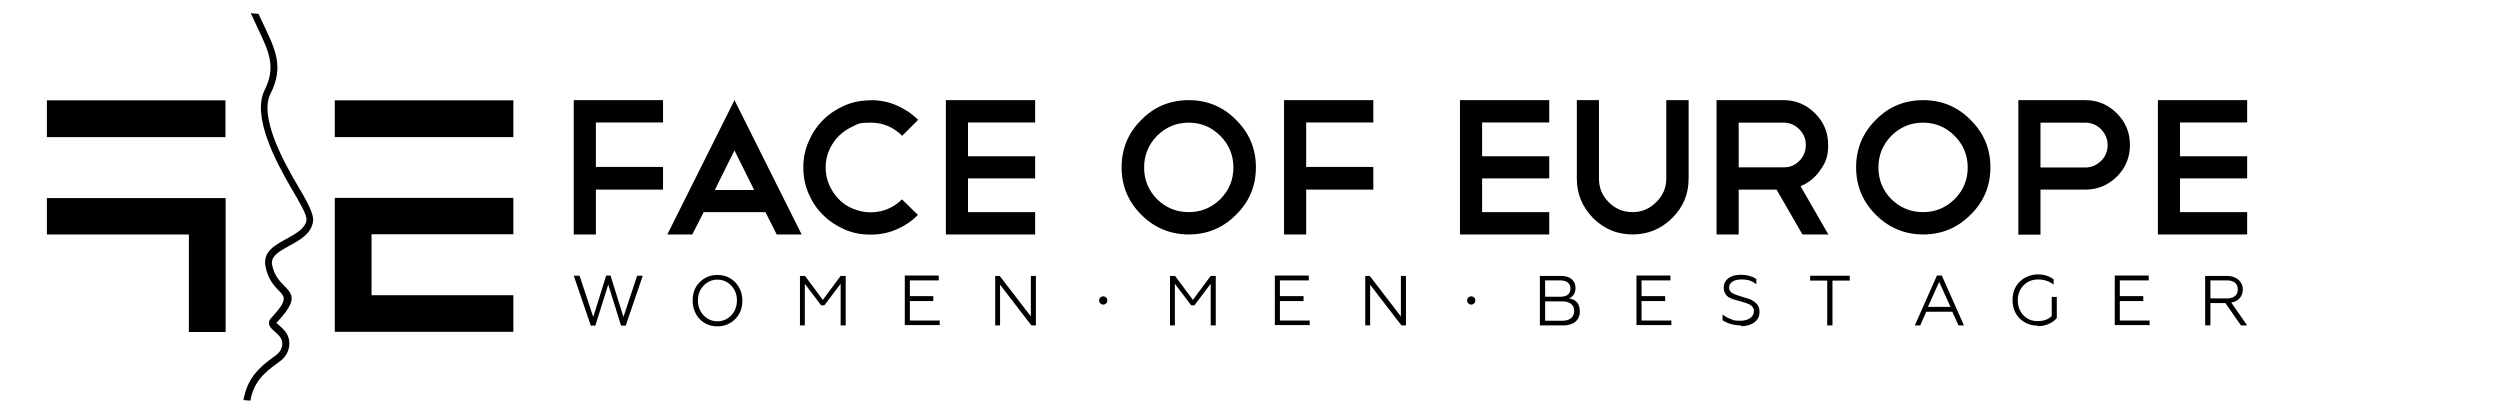
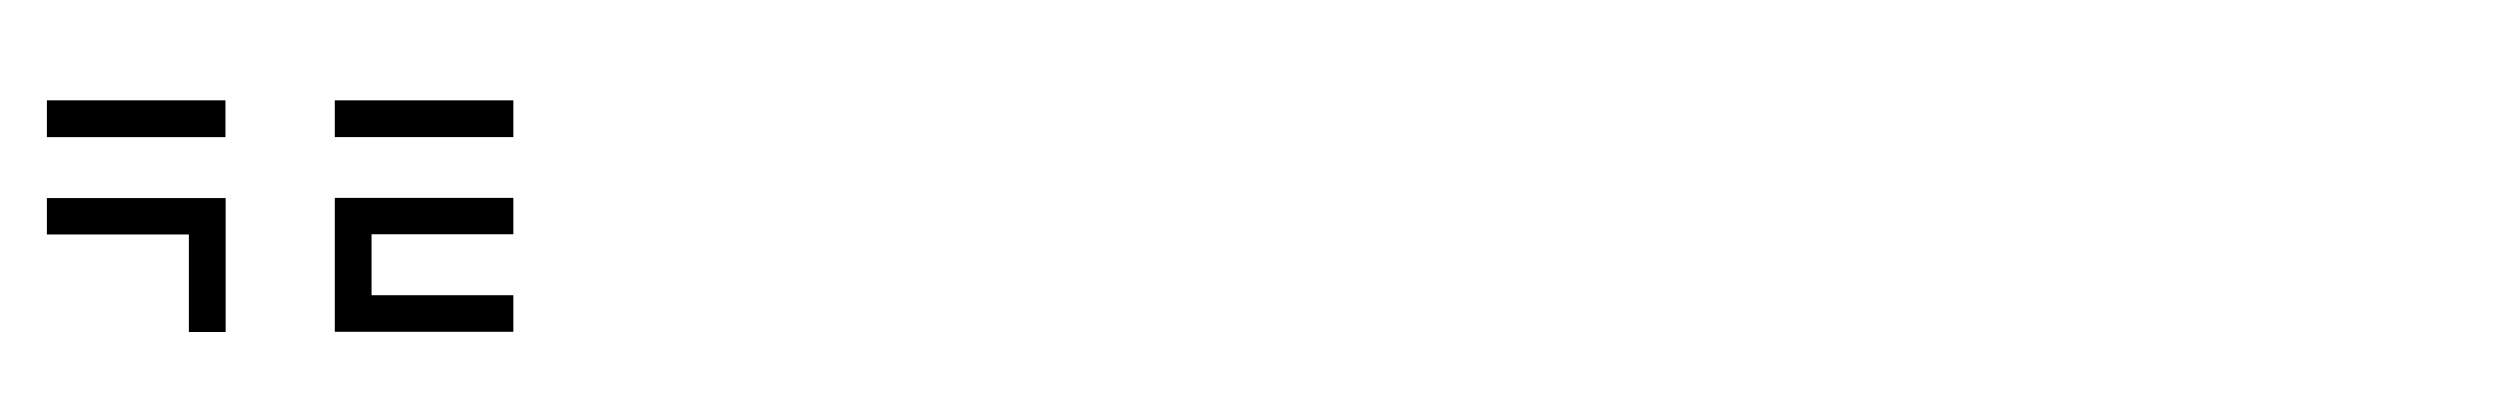
<svg xmlns="http://www.w3.org/2000/svg" id="_Слой_1" viewBox="0 0 1332.9 217.8">
  <g id="Ebene_2">
-     <path d="M137.9,7.5c.9,2,1.8,4,2.8,6,6.2,13.1,10.7,22.3,3.5,36.5-5.9,11.7,5.9,34.4,14.2,48.4,5,8.5,9.1,15.6,8.5,19.7-1,6.6-6.9,9.8-12.6,12.9-5.2,2.9-10.3,5.6-9.2,10.4,1.2,5.6,4,8.5,6.3,10.8,4.8,5,7.5,7.7-4.1,20,0,0,.1,0,.3.1.3.4.8.8,1.4,1.3,2.5,2.2,5.7,5.1,5.2,10.5-.1,1.5-.5,3-1.4,4.6-.8,1.5-2.1,3-4.2,4.4-4.1,2.9-7.7,5.8-10.4,9.3-2.2,3-3.9,6.5-4.7,11.2l-3.7-.3c1-5.6,2.9-9.8,5.6-13.4,3-3.9,6.8-7,11.2-10.1,1.5-1.1,2.4-2.1,3-3.1.5-1,.8-2,.9-2.9.3-3.2-2-5.3-3.9-6.9-.6-.6-1.2-1.1-1.7-1.6-1.7-1.9-2.3-3.7-.2-5.9,8.8-9.4,7.2-11.1,4.2-14.2-2.6-2.7-5.9-6-7.3-12.9-1.7-7.9,4.6-11.4,11.2-15,4.9-2.7,9.9-5.4,10.6-9.9.4-2.6-3.4-9.1-8-16.9-8.7-14.9-21.2-38.8-14.3-52.5,6.2-12.4,2.2-20.6-3.6-32.8-1.3-2.8-2.6-5.5-3.8-8.2l4.3.4h-.1Z" />
    <path d="M100.7,177h19.6v-71.4H25v19.4h75.7v52h0ZM120.3,53.5H25v19.6h95.2v-19.6h.1Z" />
  </g>
-   <path d="M317.4,173.6l6.9-21.9,6.8,21.9h2.5l9.1-26.6h-3l-7.3,22-6.9-22.1h-2.3l-6.9,22.1-7.3-22h-3.1l9.1,26.6h2.5,0ZM784.4,158c1.2,0,2.2,1,2.2,2.2s-1,2.2-2.2,2.2-2.2-1-2.2-2.2,1-2.2,2.2-2.2h0ZM588.2,158c1.2,0,2.2,1,2.2,2.2s-1,2.2-2.2,2.2-2.2-1-2.2-2.2,1-2.2,2.2-2.2h0ZM373,150.5c-2.6,2.6-3.7,5.9-3.7,9.8s1.3,7.1,3.7,9.8c2.6,2.6,5.7,3.9,9.5,3.9s6.9-1.3,9.5-3.9c2.6-2.6,3.8-5.9,3.8-9.8s-1.3-7.1-3.8-9.8c-2.6-2.6-5.7-3.9-9.5-3.9s-6.9,1.3-9.5,3.9h0ZM375.1,168.1c-2-2.1-3-4.8-3-7.9s1-5.8,3-7.9c2-2.1,4.5-3.2,7.4-3.2s5.4,1.1,7.4,3.2,3,4.8,3,7.9-1,5.8-3,7.9c-2,2.1-4.5,3.2-7.4,3.2s-5.4-1.1-7.4-3.2h0ZM429.1,173.5v-22.2l8.7,11.5h1.7l8.7-11.5v22.2h2.7v-26.4h-2.7l-9.5,12.8-9.5-12.8h-2.7v26.4h2.7,0ZM501,173.5v-2.6h-15.9v-10.4h12.5v-2.6h-12.5v-8.4h15.4v-2.6h-18.1v26.4h18.7ZM533.2,173.5v-21.7l16.7,21.7h2.4v-26.4h-2.7v21.6l-16.6-21.6h-2.4v26.4h2.7,0ZM626.4,173.5v-22.2l8.7,11.5h1.7l8.7-11.5v22.2h2.7v-26.4h-2.7l-9.5,12.8-9.5-12.8h-2.7v26.4h2.7,0ZM698.3,173.5v-2.6h-15.9v-10.4h12.6v-2.6h-12.6v-8.4h15.4v-2.6h-18.1v26.4h18.7ZM730.5,173.5v-21.7l16.7,21.7h2.4v-26.4h-2.7v21.6l-16.6-21.6h-2.4v26.4h2.7,0ZM833.6,173.5c5.4,0,8.7-2.9,8.7-7.4s-2.3-6.5-5.8-7c2.2-.8,3.5-2.8,3.5-5.6,0-3.9-2.9-6.4-7.6-6.4h-11.4v26.4h12.6ZM823.8,160.7h9.3c3.9,0,6.2,1.9,6.2,5.1s-2.3,5.2-6.2,5.2h-9.3v-10.2h0ZM823.8,149.5h8.2c3.4,0,5.3,1.6,5.3,4.4s-1.9,4.3-5.3,4.3h-8.2v-8.7h0ZM891.1,173.5v-2.6h-15.9v-10.4h12.6v-2.6h-12.6v-8.4h15.4v-2.6h-18.1v26.4h18.7ZM928.4,173.9c2.7,0,5-.6,6.9-2s2.8-3.2,2.8-5.6-.8-3.6-1.8-4.6c-.5-.5-1.2-1-2-1.5s-1.6-.8-2.3-1c-.6-.2-1.5-.5-2.6-.8l-1.6-.5-1.6-.5-1.3-.5c-.6-.2-1-.5-1.3-.6-.8-.6-1.9-1.6-1.7-3,0-2.4,2.2-4.3,6.4-4.3s5.6.8,8.1,2.5v-2.8c-2.4-1.5-5.1-2.2-8.2-2.2s-5.1.6-6.8,1.9c-1.6,1.3-2.4,2.9-2.4,4.9s.7,3.4,1.6,4.3,1.1.9,1.9,1.3c.9.5,1.6.7,2.4.9.6.2,1.6.5,2.8.8.9.3,1.6.5,2,.6l1.6.5c.7.3,1.3.5,1.6.7,1.1.6,2.4,1.9,2.2,3.6,0,3-3,5-7.1,5s-3.7-.4-5.5-1c-1.7-.6-3.1-1.5-4.1-2.4v3.1c2.2,1.6,5.9,2.8,9.8,2.8h0ZM977,173.5v-23.9h9.2v-2.6h-21.1v2.6h9.1v23.9h2.8,0ZM1023.8,173.5l3.2-7.3h13.9l3.3,7.3h2.9l-11.8-26.6h-2.6l-11.8,26.6h2.9,0ZM1033.9,150.3l6,13.3h-12l6-13.3h0ZM1086.4,173.9c4.3,0,8-1.7,10.2-4.3v-11.3h-2.7v10.2c-1.8,1.8-4.3,2.7-7.5,2.7s-5.5-1-7.6-3.1c-2-2.1-3-4.8-3-8s1-5.9,3.1-8,4.7-3.1,7.8-3.1,5.8.9,8.2,2.7v-2.8c-2.3-1.7-5-2.6-8.4-2.6s-7.1,1.3-9.7,3.9c-2.6,2.6-3.8,5.9-3.8,9.8s1.3,7.2,3.8,9.8c2.7,2.6,5.9,3.8,9.6,3.8h0ZM1146.1,173.5v-2.6h-15.9v-10.4h12.5v-2.6h-12.5v-8.4h15.4v-2.6h-18.1v26.4h18.7ZM1178.5,173.5v-11.9h8l8.3,11.9h3.3l-8.5-12.2c3.9-.6,6.2-3.4,6.2-7.1s-3.2-7.1-8.3-7.1h-11.8v26.4h2.8,0ZM1178.5,149.5h8.9c3.6,0,5.7,1.7,5.7,4.8s-2.1,4.8-5.7,4.8h-8.9v-9.5h0Z" />
-   <path d="M353.5,53.4v11.9h-35.8v23.7h35.8v12.1h-35.8v23.9h-11.8V53.4h47.6ZM381,101.3h21.1l-10.5-21.1-10.5,21.1h0ZM408.1,113.1h-32.9l-6.1,11.9h-13.3l35.8-71.6,35.8,71.6h-13.3l-6-11.9h0ZM464.2,53.4c4.9,0,9.6.9,13.9,2.8,4.3,1.9,8.1,4.4,11.4,7.7l-8.5,8.5c-4.7-4.7-10.3-7-16.8-7s-6.4.6-9.3,1.9c-2.9,1.3-5.4,3-7.6,5.1-2.2,2.2-3.9,4.7-5.2,7.6-1.3,2.9-1.9,6-1.9,9.3s.6,6.4,1.9,9.3c1.3,2.9,3,5.4,5.1,7.6,2.1,2.2,4.6,3.9,7.6,5.1,2.9,1.2,6,1.9,9.3,1.9,6.5,0,12.1-2.3,16.8-6.9l8.5,8.3c-3.3,3.3-7.1,5.9-11.4,7.7-4.3,1.9-8.9,2.8-13.9,2.8s-9.6-.9-13.9-2.8c-4.3-1.9-8.1-4.4-11.4-7.7-3.3-3.2-5.8-7-7.7-11.4-1.9-4.3-2.8-9-2.8-13.9s.9-9.4,2.8-13.8c1.9-4.4,4.4-8.2,7.7-11.5,3.3-3.3,7.1-5.8,11.4-7.7,4.3-1.9,9-2.8,13.9-2.8h0ZM551.9,53.4v11.9h-35.8v18h35.8v11.8h-35.8v18h35.8v11.9h-47.6V53.4h47.6ZM633.8,53.4c9.9,0,18.3,3.5,25.2,10.5,7.1,7,10.6,15.4,10.6,25.3s-3.5,18.4-10.6,25.3c-6.9,7-15.4,10.5-25.2,10.5s-18.3-3.5-25.3-10.5c-7-7-10.5-15.4-10.5-25.3s3.5-18.3,10.5-25.3c6.9-7,15.3-10.5,25.3-10.5h0ZM633.8,65.4c-6.5,0-12.2,2.3-16.9,7-4.6,4.7-6.9,10.3-6.9,16.9s2.3,12.2,6.9,16.9c4.7,4.6,10.4,6.9,16.9,6.9s12.1-2.3,16.8-6.9c4.7-4.7,7-10.4,7-16.9s-2.3-12.2-7-16.9c-4.7-4.7-10.3-7-16.8-7h0ZM732.2,53.4v11.9h-35.8v23.7h35.8v12.1h-35.8v23.9h-11.8V53.4h47.6ZM826,53.4v11.9h-35.8v18h35.8v11.8h-35.8v18h35.8v11.9h-47.6V53.4h47.6ZM900.3,95.2c0,8.3-2.9,15.3-8.8,21.1-5.9,5.8-12.9,8.7-21.1,8.7s-15.1-2.9-21-8.7c-5.8-5.9-8.7-13-8.7-21.1v-41.8h11.8v41.8c0,5,1.7,9.1,5.2,12.6,3.5,3.5,7.7,5.3,12.7,5.3s9.1-1.8,12.6-5.3c3.6-3.5,5.4-7.7,5.4-12.6v-41.8h11.9v41.8h0ZM950.9,65.4h-23.9v23.8h23.9c3.2.1,6-1,8.4-3.4,2.3-2.3,3.5-5.2,3.5-8.5s-1.2-6-3.5-8.4c-2.3-2.3-5.1-3.5-8.4-3.5h0ZM961,125l-13.8-23.9h-20.2v23.9h-11.8V53.4h35.7c6.5,0,12.1,2.3,16.8,7,4.7,4.7,7,10.3,7,16.8s-1.4,9.5-4.2,13.5c-2.7,4-6.3,6.8-10.5,8.6l14.8,25.7h-13.7ZM1025.4,53.4c9.9,0,18.3,3.5,25.2,10.5,7.1,7,10.6,15.4,10.6,25.3s-3.5,18.4-10.6,25.3c-6.9,7-15.4,10.5-25.2,10.5s-18.3-3.5-25.3-10.5c-7-7-10.5-15.4-10.5-25.3s3.5-18.3,10.5-25.3c6.9-7,15.3-10.5,25.3-10.5h0ZM1025.3,65.4c-6.5,0-12.2,2.3-16.9,7-4.6,4.7-6.9,10.3-6.9,16.9s2.3,12.2,6.9,16.9c4.7,4.6,10.4,6.9,16.9,6.9s12.1-2.3,16.8-6.9c4.7-4.7,7-10.4,7-16.9s-2.3-12.2-7-16.9c-4.7-4.7-10.3-7-16.8-7h0ZM1087.9,65.4v23.9h23.9c3.2,0,6-1.2,8.4-3.5,2.3-2.3,3.5-5.1,3.5-8.4s-1.2-6.1-3.5-8.5c-2.3-2.3-5.1-3.5-8.4-3.5h-23.9ZM1087.9,101.2v23.9h-11.8V53.4h35.7c6.5,0,12.1,2.3,16.8,7,4.7,4.7,7,10.3,7,16.9s-2.3,12.2-7,16.9c-4.7,4.6-10.3,6.9-16.8,6.9h-23.9ZM1198.1,53.4v11.9h-35.8v18h35.8v11.8h-35.8v18h35.8v11.9h-47.6V53.4h47.6Z" />
  <polygon points="273.7 157.4 273.7 176.9 178.5 176.9 178.5 105.5 273.7 105.5 273.7 124.9 198.1 124.9 198.1 157.4 273.7 157.4 273.7 157.4" />
  <polygon points="178.5 53.5 273.7 53.5 273.7 73.1 178.5 73.1 178.5 53.5 178.5 53.5" />
</svg>